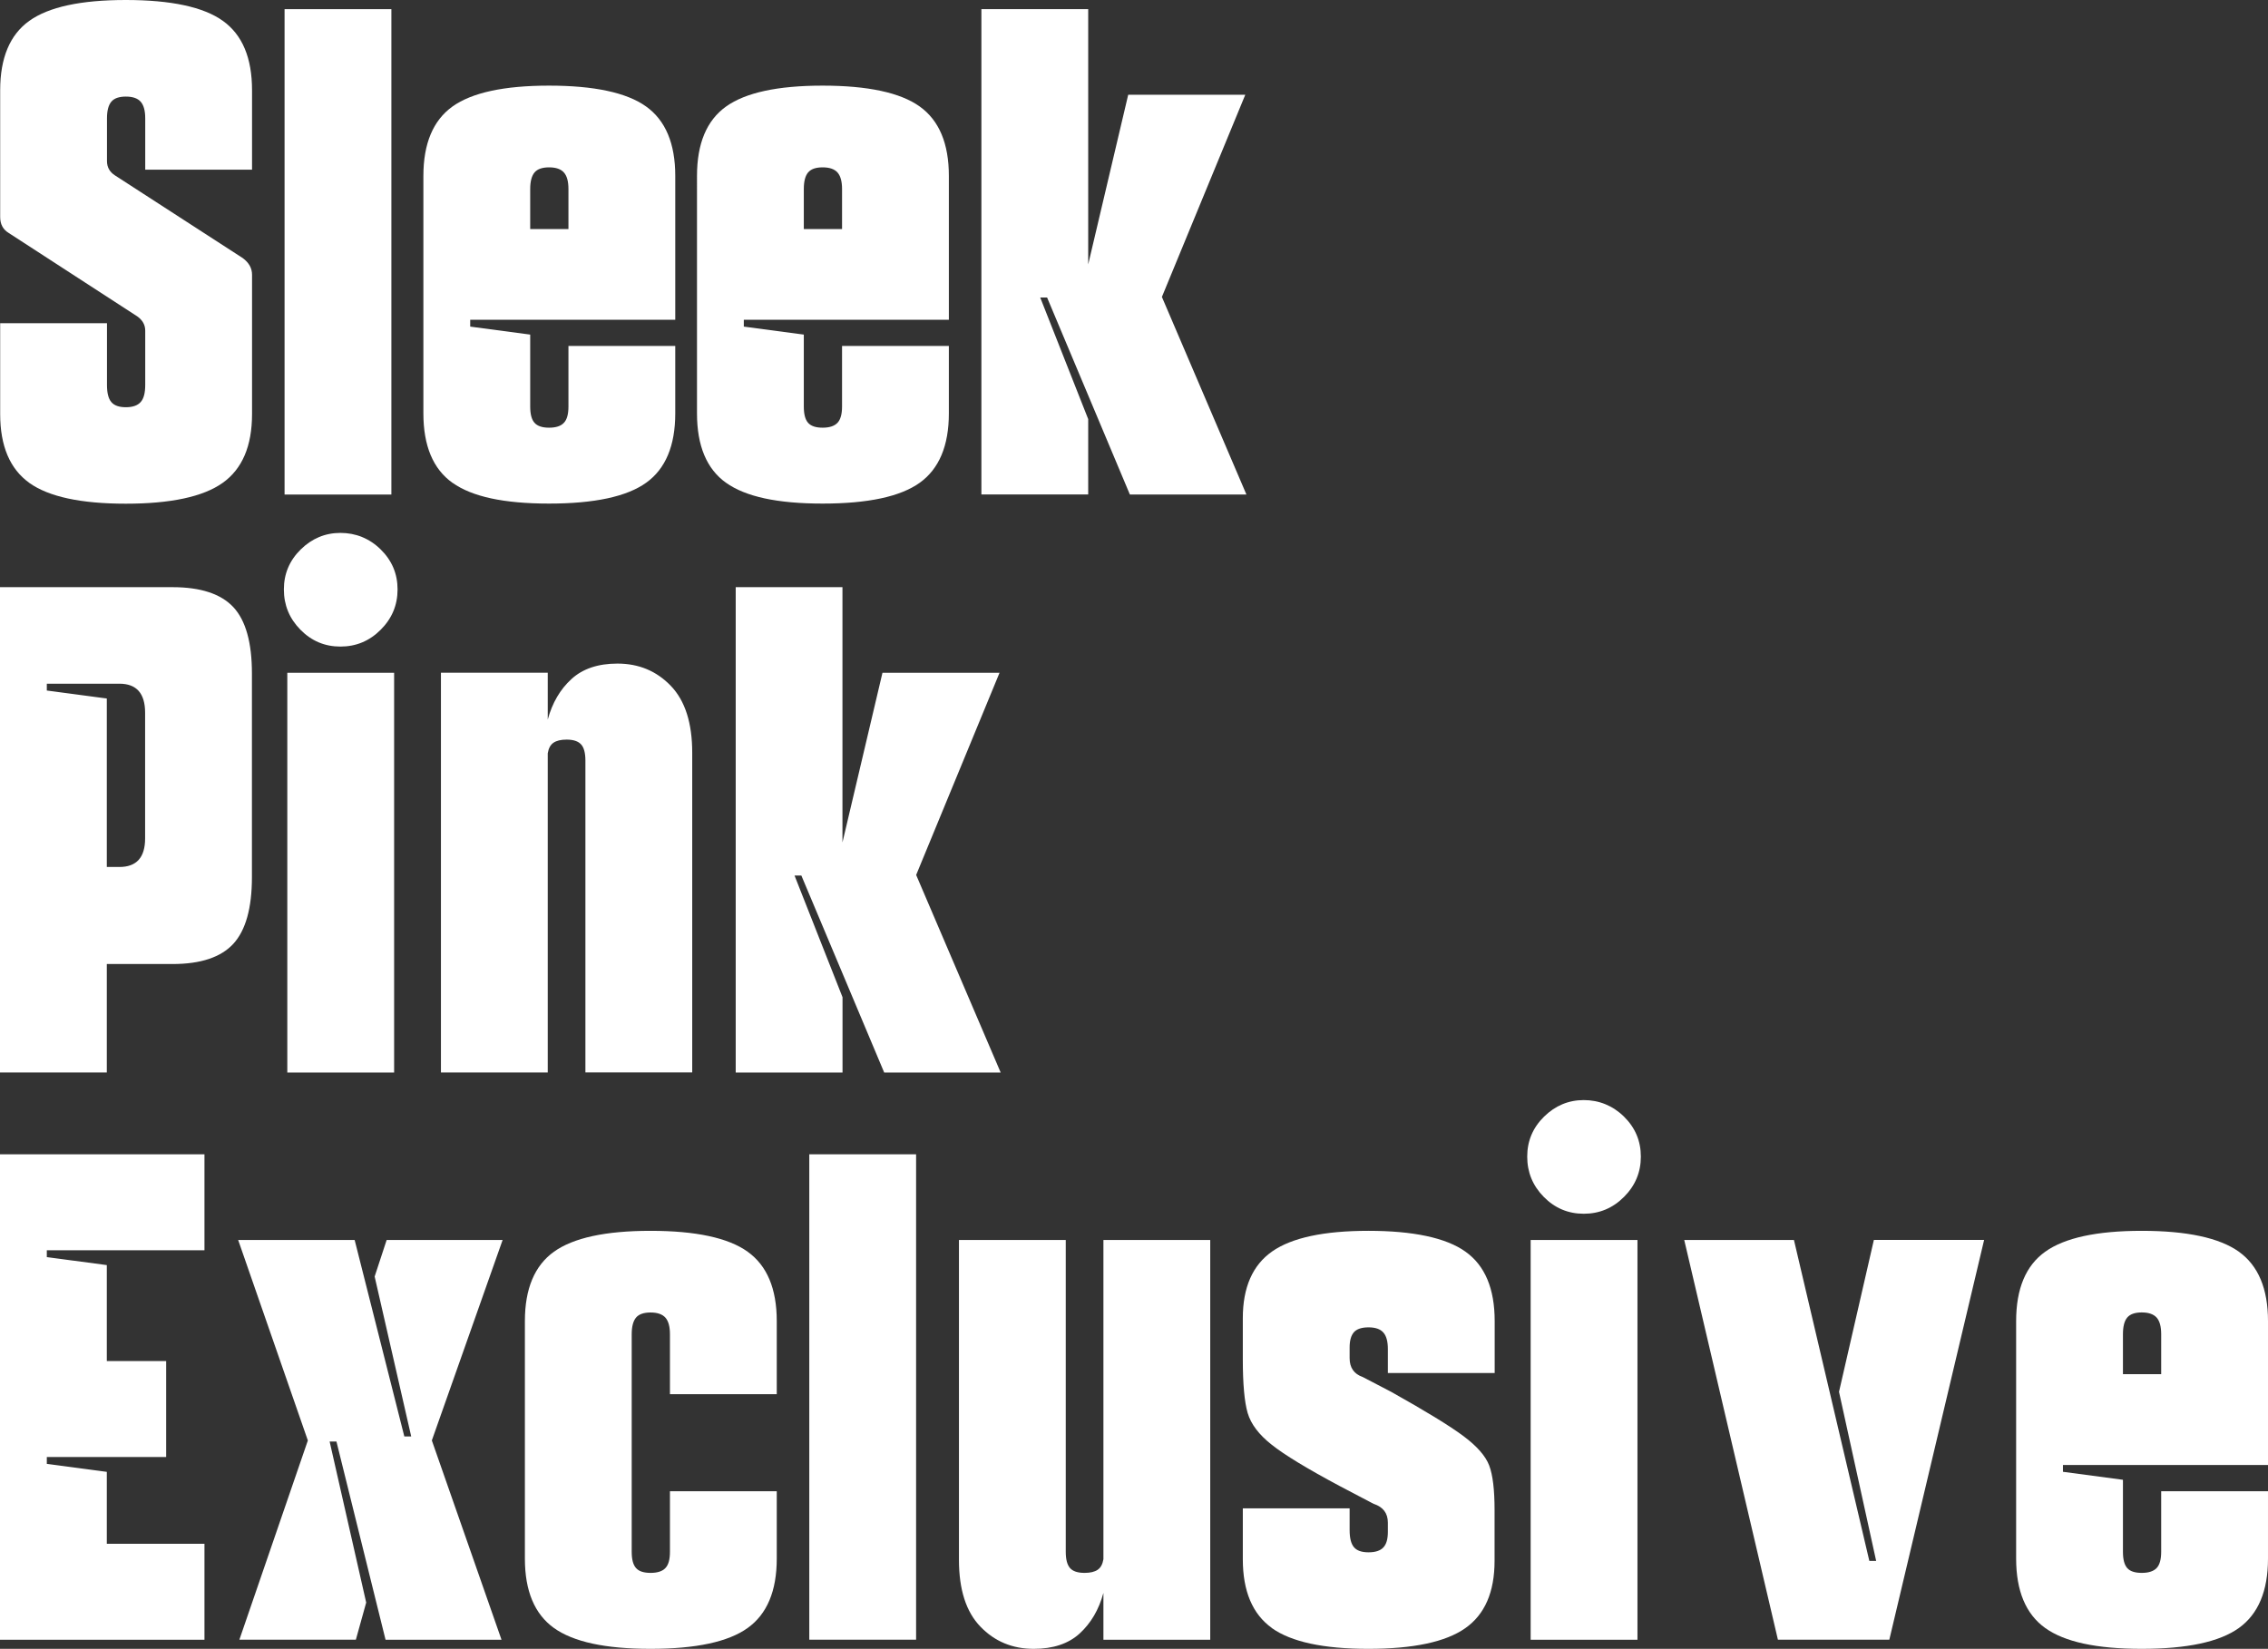
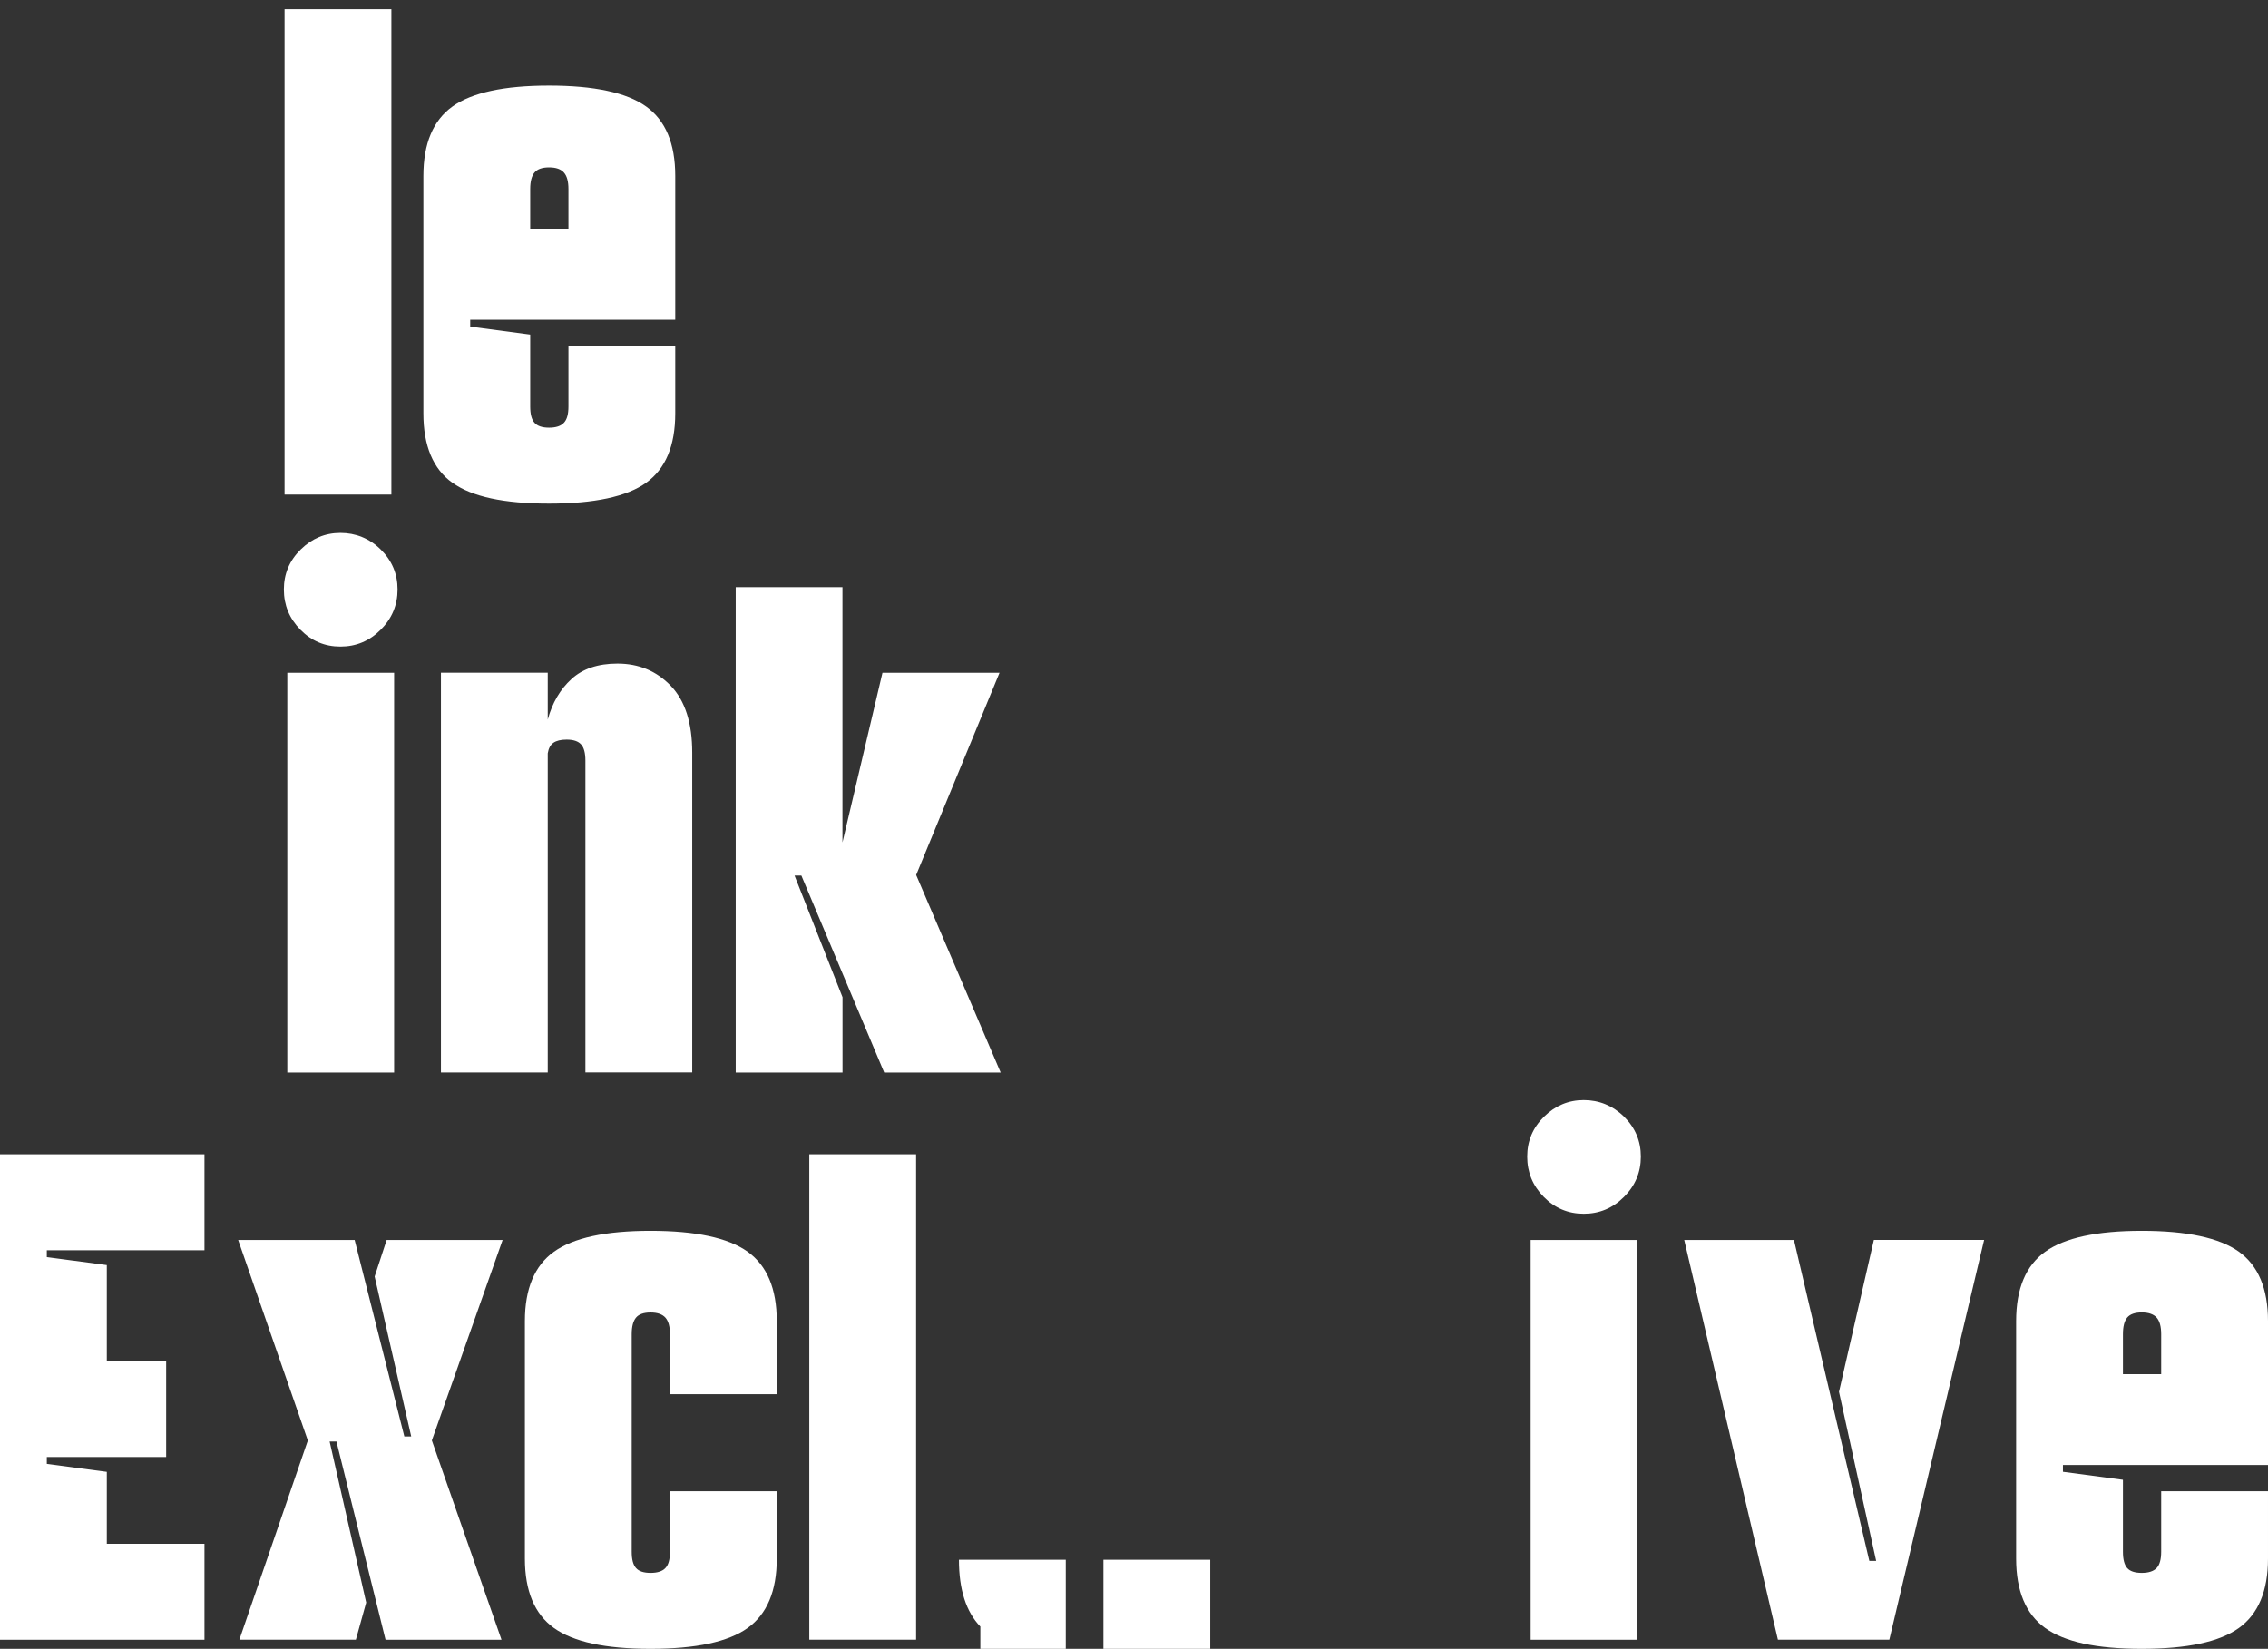
<svg xmlns="http://www.w3.org/2000/svg" id="_レイヤー_2" data-name="レイヤー 2" width="389.01" height="282.86" viewBox="0 0 389.01 282.86">
  <rect x="0" y="0" width="389.01" height="282.86" fill="#333333" stroke="none" />
  <defs>
    <style>
      .cls-1 {
        fill: #fff;
        stroke-width: 0px;
      }
    </style>
  </defs>
  <g id="DESIGN">
    <g>
      <g>
-         <path class="cls-1" d="M5.02,82.83C1.7,80.45.03,76.51.03,71.03v-15.58h18.32v10.58c0,1.37.24,2.35.74,2.94.49.59,1.32.89,2.5.89s2.02-.3,2.54-.89c.53-.59.78-1.57.78-2.94v-9.31c0-.98-.45-1.8-1.37-2.45L1.5,39.97c-.98-.59-1.47-1.5-1.47-2.74V15.48C.03,9.93,1.7,5.96,5.02,3.58,8.36,1.19,13.87,0,21.58,0s13.33,1.19,16.65,3.58c3.34,2.39,5,6.35,5,11.91v13.62h-18.32v-8.82c0-1.3-.26-2.25-.78-2.84-.52-.59-1.37-.88-2.54-.88s-2.01.29-2.5.88c-.49.59-.74,1.53-.74,2.84v7.35c0,1.05.46,1.86,1.37,2.45l21.94,14.2c1.05.79,1.57,1.73,1.57,2.84v23.9c0,5.49-1.68,9.42-5.04,11.81-3.36,2.38-8.9,3.57-16.61,3.57s-13.22-1.19-16.56-3.57Z" />
        <path class="cls-1" d="M48.81,1.57h18.32v83.27h-18.32V1.57Z" />
        <path class="cls-1" d="M77.61,82.83c-3.33-2.38-4.99-6.35-4.99-11.91V30.17c0-5.54,1.67-9.52,4.99-11.9,3.33-2.38,8.85-3.58,16.56-3.58s13.32,1.19,16.65,3.58c3.33,2.38,5,6.36,5,11.9v24.69h-35.17v1.17l10.29,1.37v12.34c0,1.3.24,2.24.74,2.79.49.56,1.32.84,2.5.84s2.03-.28,2.54-.84c.53-.55.78-1.48.78-2.79v-10.39h18.32v11.56c0,5.55-1.66,9.52-5,11.91-3.33,2.38-8.88,3.57-16.65,3.57s-13.22-1.19-16.56-3.57ZM97.5,39.29v-6.86c0-1.3-.25-2.25-.78-2.84-.52-.59-1.37-.88-2.54-.88s-2.01.29-2.5.88c-.49.59-.74,1.54-.74,2.84v6.86h6.56Z" />
-         <path class="cls-1" d="M124.54,82.83c-3.33-2.38-4.99-6.35-4.99-11.91V30.17c0-5.54,1.66-9.52,4.99-11.9,3.33-2.38,8.85-3.58,16.55-3.58s13.33,1.19,16.66,3.58c3.33,2.38,5,6.36,5,11.9v24.69h-35.17v1.17l10.29,1.37v12.34c0,1.3.24,2.24.73,2.79.49.56,1.32.84,2.5.84s2.02-.28,2.55-.84c.52-.55.78-1.48.78-2.79v-10.39h18.32v11.56c0,5.55-1.67,9.52-5,11.91-3.33,2.38-8.88,3.57-16.66,3.57s-13.22-1.19-16.55-3.57ZM144.43,39.29v-6.86c0-1.3-.26-2.25-.78-2.84-.53-.59-1.37-.88-2.55-.88s-2,.29-2.5.88c-.49.59-.73,1.54-.73,2.84v6.86h6.56Z" />
-         <path class="cls-1" d="M168.33,1.57h18.32v43.79l6.86-29.1h20.08l-14.3,34.68,14.5,33.9h-19.99l-14.2-33.8h-1.18l8.23,20.86v12.93h-18.32V1.57Z" />
      </g>
      <g>
-         <path class="cls-1" d="M0,100.73h29.59c4.83,0,8.31,1.15,10.44,3.43,2.12,2.29,3.18,6.08,3.18,11.36v34.97c0,5.29-1.07,9.1-3.18,11.41-2.13,2.32-5.6,3.48-10.44,3.48h-11.27v18.61H0v-83.27ZM18.32,119.83v28.9h2.16c2.94,0,4.41-1.63,4.41-4.9v-21.55c0-3.33-1.47-4.99-4.41-4.99h-12.45v1.17l10.29,1.37Z" />
        <path class="cls-1" d="M51.58,94.26c1.93-1.89,4.2-2.84,6.81-2.84s4.98.94,6.91,2.84c1.93,1.9,2.89,4.18,2.89,6.86s-.96,4.98-2.89,6.91c-1.92,1.93-4.23,2.89-6.91,2.89s-4.96-.96-6.86-2.89c-1.9-1.93-2.84-4.23-2.84-6.91s.96-4.96,2.89-6.86ZM49.28,115.42h18.32v68.58h-18.32v-68.58Z" />
        <path class="cls-1" d="M99.68,127.72c-.49-.56-1.32-.84-2.5-.84-.98,0-1.73.18-2.25.54-.52.36-.84.96-.98,1.81v54.76h-18.32v-68.58h18.32v8.03c.78-2.87,2.14-5.19,4.07-6.95,1.92-1.76,4.55-2.65,7.88-2.65,3.66,0,6.71,1.27,9.16,3.82,2.45,2.55,3.67,6.37,3.67,11.46v54.86h-18.32v-53.49c0-1.3-.24-2.23-.74-2.79Z" />
        <path class="cls-1" d="M126.18,100.73h18.32v43.79l6.86-29.1h20.08l-14.3,34.68,14.5,33.9h-19.98l-14.21-33.8h-1.17l8.23,20.87v12.93h-18.32v-83.27Z" />
      </g>
      <g>
        <path class="cls-1" d="M0,198.02h35.07v16.46H8.03v1.18l10.29,1.37v16.46h10.18v16.46H8.03v1.18l10.29,1.37v12.34h16.75v16.46H0v-83.27Z" />
        <path class="cls-1" d="M52.8,247.11l-11.95-34.39h19.98l8.52,33.7h1.18l-6.27-27.43,2.06-6.27h19.89l-12.14,34.39,11.95,34.19h-19.89l-8.42-34h-1.17l6.27,27.62-1.77,6.37h-19.98l11.75-34.19Z" />
        <path class="cls-1" d="M95.02,279.29c-3.33-2.39-4.99-6.36-4.99-11.91v-40.75c0-5.55,1.67-9.52,4.99-11.9,3.33-2.38,8.85-3.58,16.56-3.58s13.33,1.19,16.65,3.58c3.33,2.38,5,6.35,5,11.9v12.54h-18.32v-10.28c0-1.31-.26-2.26-.78-2.85-.52-.58-1.37-.88-2.54-.88s-2.01.29-2.5.88c-.49.59-.74,1.54-.74,2.85v37.32c0,1.3.24,2.23.74,2.79.49.56,1.32.83,2.5.83s2.03-.28,2.54-.83c.53-.55.78-1.48.78-2.79v-10.39h18.32v11.56c0,5.55-1.66,9.52-5,11.91-3.33,2.38-8.88,3.57-16.65,3.57s-13.22-1.19-16.56-3.57Z" />
        <path class="cls-1" d="M138.81,198.02h18.32v83.27h-18.32v-83.27Z" />
-         <path class="cls-1" d="M168.15,279.04c-2.45-2.54-3.67-6.36-3.67-11.46v-54.86h18.32v53.49c0,1.3.24,2.23.73,2.79.49.56,1.32.83,2.5.83.98,0,1.73-.18,2.25-.54.52-.36.84-.96.98-1.81v-54.76h18.32v68.58h-18.32v-8.04c-.78,2.88-2.14,5.19-4.07,6.96-1.92,1.76-4.56,2.64-7.88,2.64-3.66,0-6.71-1.27-9.16-3.82Z" />
-         <path class="cls-1" d="M218.16,279.29c-3.33-2.39-4.99-6.32-4.99-11.81v-8.72h18.32v3.72c0,1.37.24,2.35.74,2.94.49.59,1.32.88,2.5.88s2.03-.28,2.54-.83c.53-.55.78-1.45.78-2.69v-1.56c0-1.63-.82-2.71-2.44-3.23l-5.79-3.04c-5.62-3-9.52-5.37-11.7-7.11-2.19-1.72-3.56-3.54-4.12-5.44-.55-1.89-.83-4.96-.83-9.21v-7.05c0-5.29,1.68-9.11,5.04-11.46,3.37-2.35,8.87-3.53,16.51-3.53s13.32,1.19,16.65,3.58c3.34,2.38,5,6.35,5,11.9v8.91h-18.32v-4.11c0-1.31-.26-2.26-.78-2.84-.52-.59-1.37-.88-2.54-.88s-2.01.28-2.5.83c-.49.56-.74,1.42-.74,2.6v1.86c0,1.63.75,2.71,2.25,3.23l4.89,2.55c5.95,3.33,10.08,5.86,12.39,7.59,2.32,1.73,3.79,3.41,4.41,5.04.62,1.63.92,4.18.92,7.64v8.72c0,5.36-1.68,9.21-5.04,11.56-3.36,2.35-8.9,3.53-16.61,3.53s-13.22-1.19-16.56-3.57Z" />
+         <path class="cls-1" d="M168.15,279.04c-2.45-2.54-3.67-6.36-3.67-11.46h18.32v53.49c0,1.3.24,2.23.73,2.79.49.56,1.32.83,2.5.83.98,0,1.73-.18,2.25-.54.52-.36.84-.96.98-1.81v-54.76h18.32v68.58h-18.32v-8.04c-.78,2.88-2.14,5.19-4.07,6.96-1.92,1.76-4.56,2.64-7.88,2.64-3.66,0-6.71-1.27-9.16-3.82Z" />
        <path class="cls-1" d="M264.84,191.56c1.93-1.89,4.2-2.84,6.81-2.84s4.98.95,6.9,2.84c1.93,1.9,2.89,4.18,2.89,6.86s-.96,4.98-2.89,6.91c-1.92,1.93-4.23,2.89-6.9,2.89s-4.96-.96-6.86-2.89c-1.9-1.93-2.84-4.23-2.84-6.91s.96-4.96,2.89-6.86ZM262.54,212.72h18.32v68.58h-18.32v-68.58Z" />
        <path class="cls-1" d="M288.89,212.72h18.81l12.93,55.05h1.17l-6.37-29,5.98-26.06h18.91l-16.26,68.58h-19.11l-16.07-68.58Z" />
        <path class="cls-1" d="M350.8,279.29c-3.33-2.39-4.99-6.36-4.99-11.91v-40.75c0-5.55,1.66-9.52,4.99-11.9,3.33-2.38,8.85-3.58,16.55-3.58s13.32,1.19,16.66,3.58c3.33,2.38,5,6.35,5,11.9v24.69h-35.17v1.17l10.29,1.37v12.35c0,1.3.24,2.23.73,2.79.49.56,1.32.83,2.5.83s2.02-.28,2.55-.83c.52-.55.78-1.48.78-2.79v-10.39h18.32v11.56c0,5.55-1.67,9.52-5,11.91-3.33,2.38-8.88,3.57-16.66,3.57s-13.22-1.19-16.55-3.57ZM370.69,235.74v-6.86c0-1.31-.26-2.26-.78-2.85-.53-.58-1.37-.88-2.55-.88s-2,.29-2.5.88c-.49.59-.73,1.54-.73,2.85v6.86h6.56Z" />
      </g>
    </g>
  </g>
</svg>